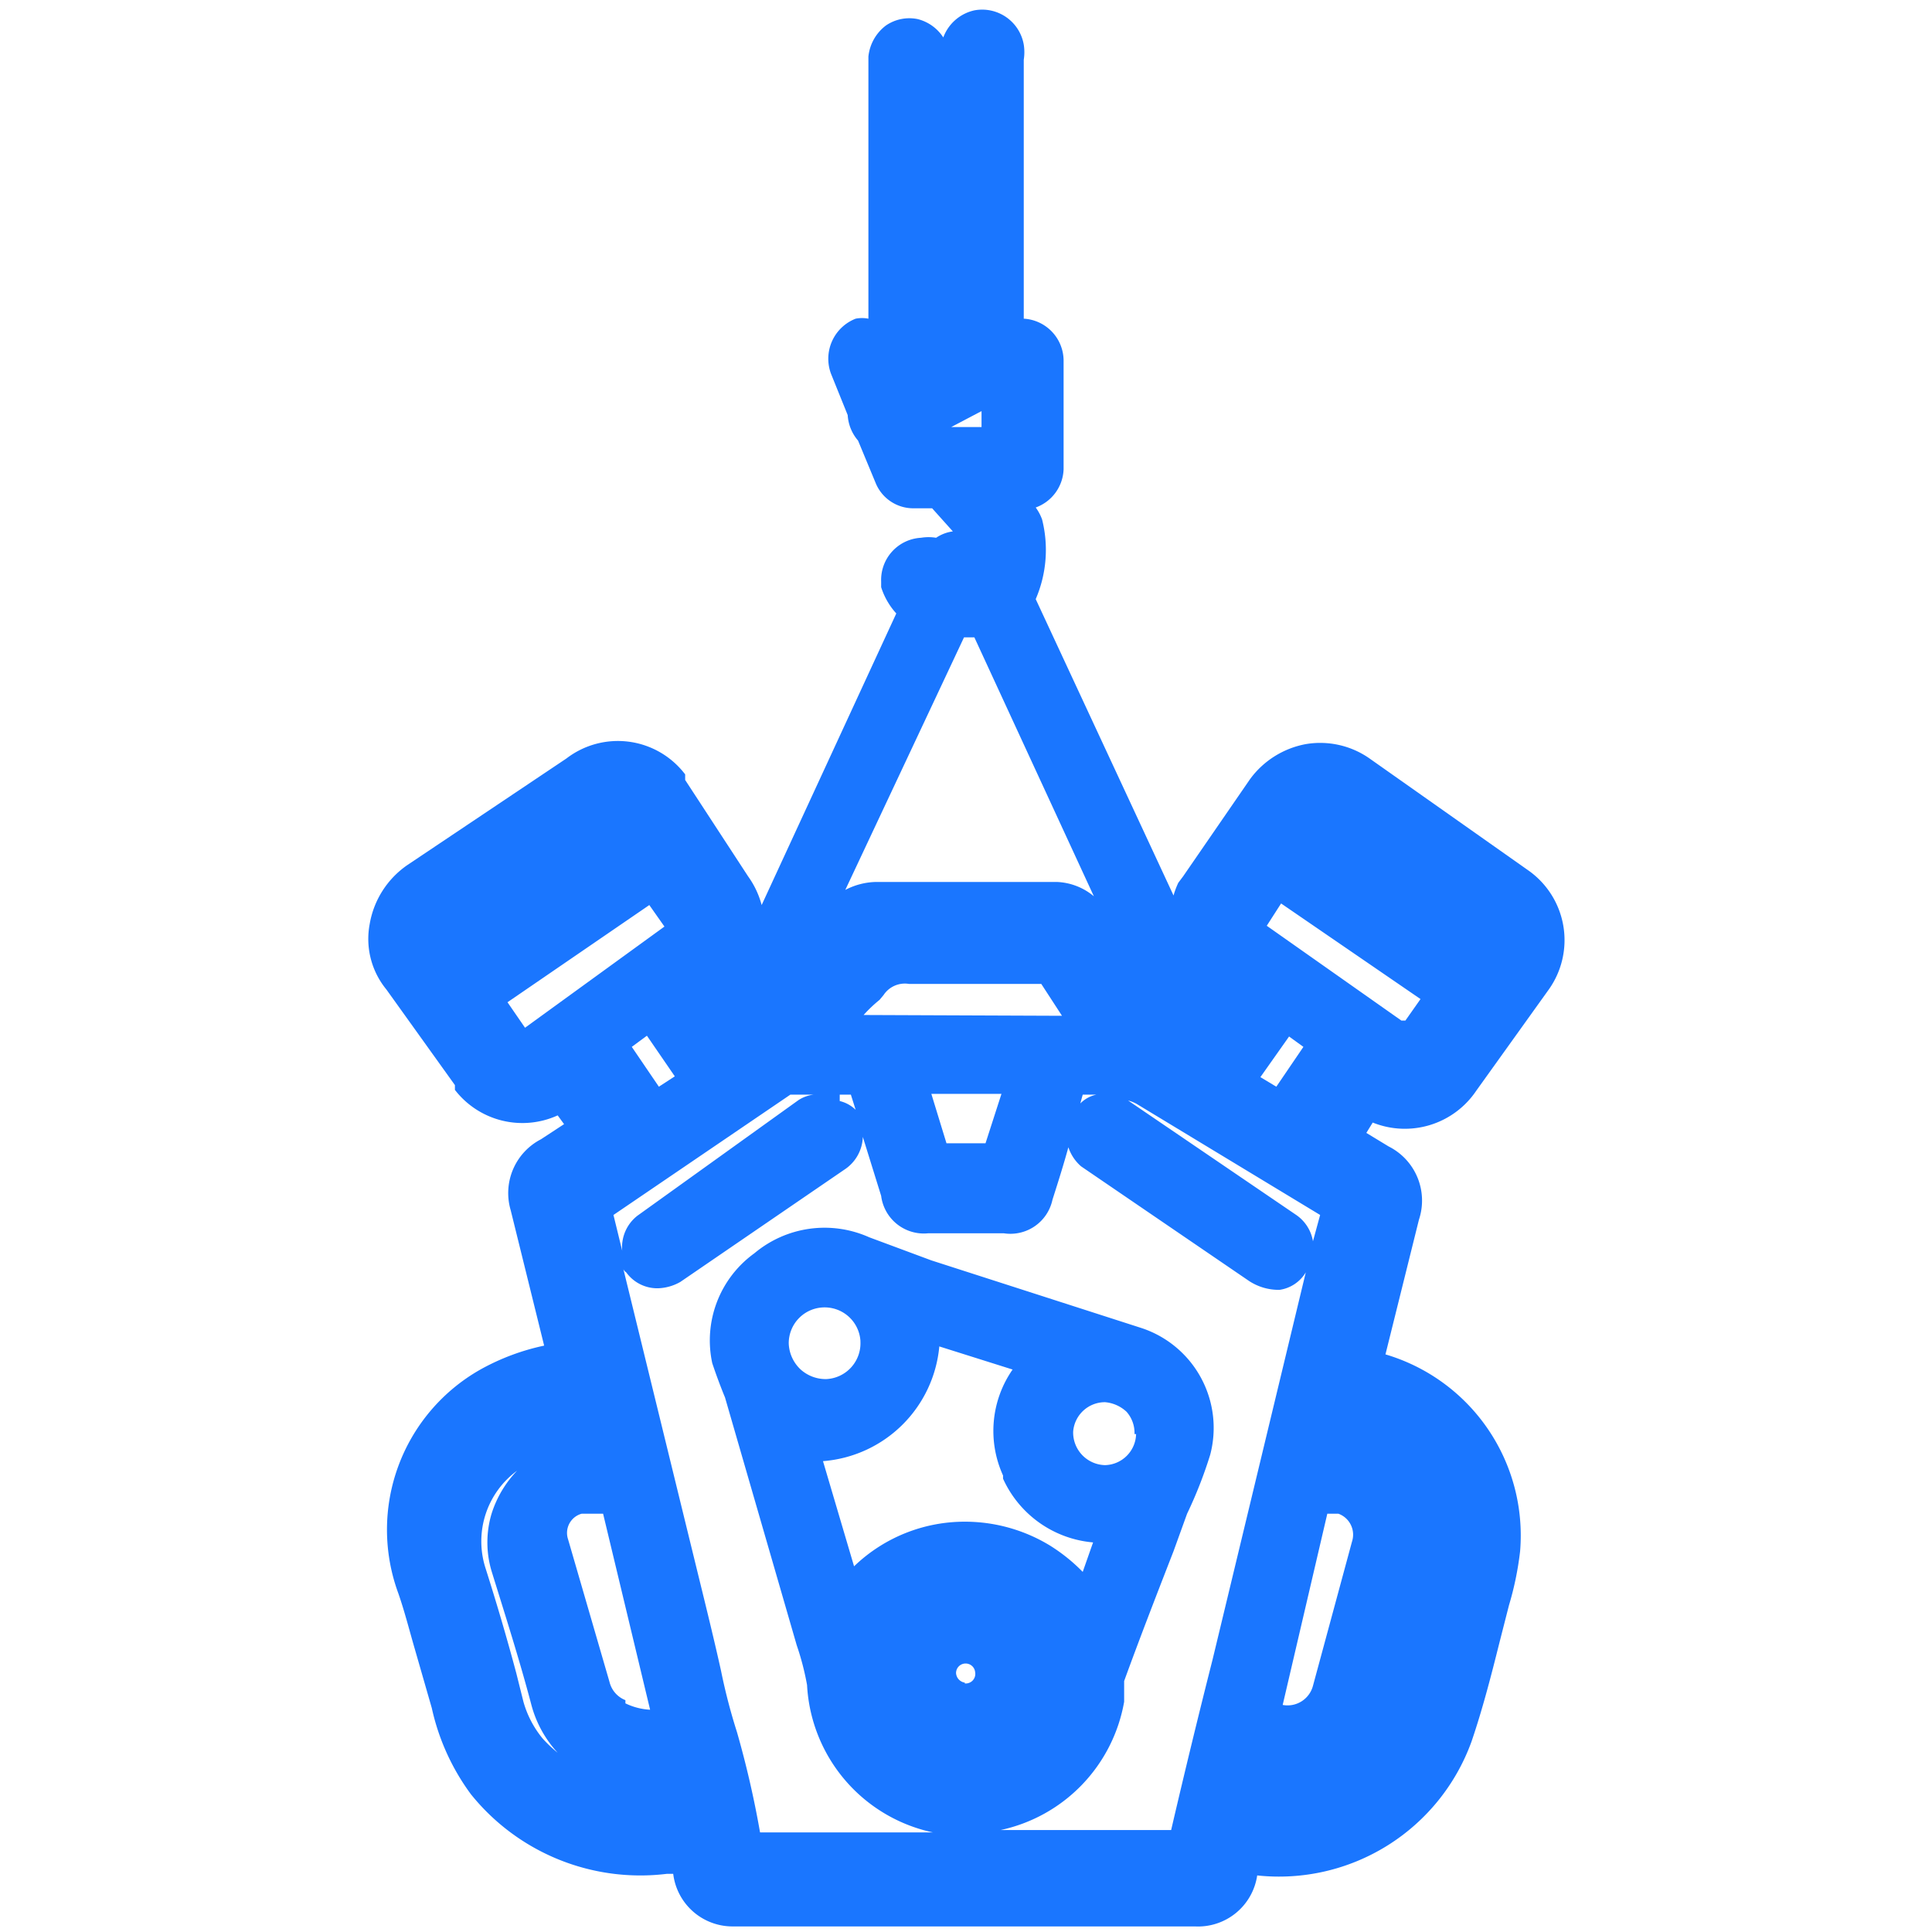
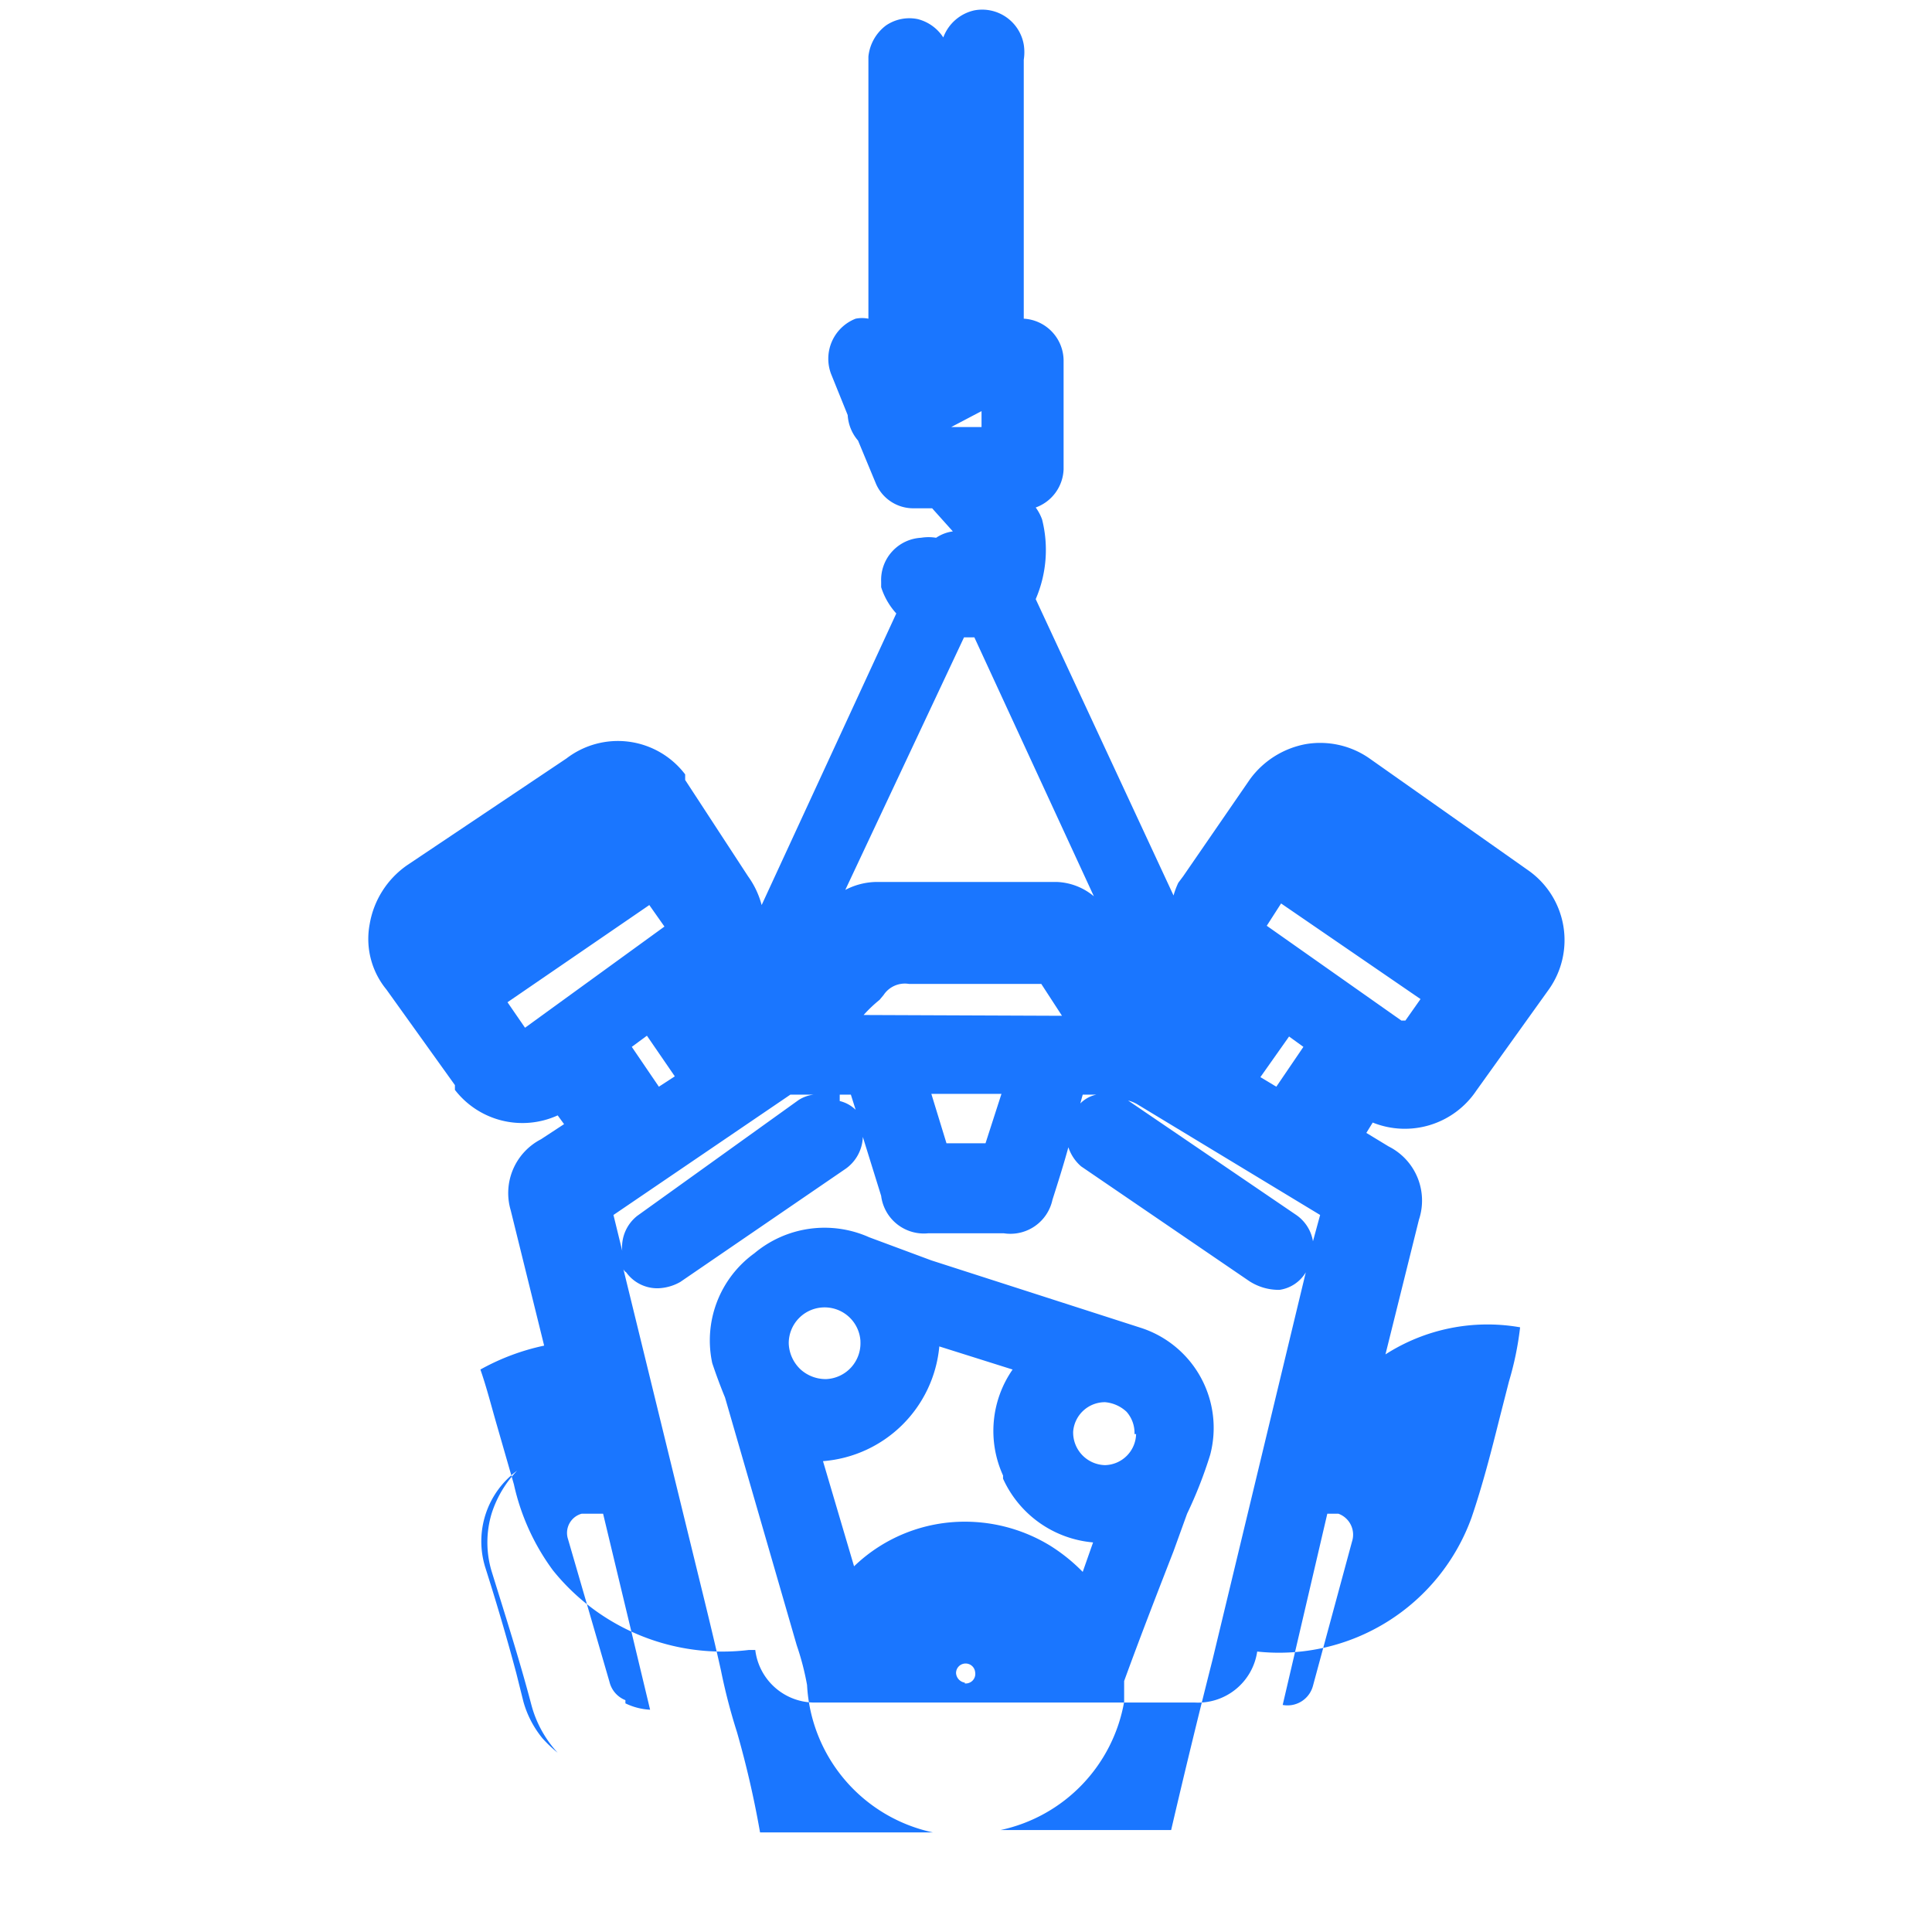
<svg xmlns="http://www.w3.org/2000/svg" id="Слой_1" data-name="Слой 1" width="24.25" height="24.25" viewBox="0 0 24.25 24.25">
  <defs>
    <style>.cls-1{fill:#1a76ff;}</style>
  </defs>
  <title>3858</title>
-   <path class="cls-1" d="M18.53,13.69l.91-1.27a1.07,1.07,0,0,0-.25-1.49l-2-1.41a1.08,1.08,0,0,0-.8-.18,1.12,1.12,0,0,0-.7.44L14.85,11l-.06.08a1,1,0,0,0-.06.16L13,7.52a1.56,1.56,0,0,0,.08-1A.6.6,0,0,0,13,6.37a.53.53,0,0,0,.35-.48V4.52A.53.53,0,0,0,12.85,4h0V.75a.61.61,0,0,0,0-.19.53.53,0,0,0-.62-.43.54.54,0,0,0-.39.34.54.54,0,0,0-.32-.23.52.52,0,0,0-.4.08.56.56,0,0,0-.22.39V4h0a.41.41,0,0,0-.16,0,.54.54,0,0,0-.31.69l.21.52a.54.54,0,0,0,.13.32l.22.53a.51.51,0,0,0,.48.32h.23l.26.29a.49.49,0,0,0-.21.08.59.59,0,0,0-.19,0,.53.53,0,0,0-.5.55v.07a.89.89,0,0,0,.19.33L9.56,11.36A1.09,1.09,0,0,0,9.39,11L8.6,9.79l0-.07a1.06,1.06,0,0,0-1.49-.2l-2,1.34a1.13,1.13,0,0,0-.47.74,1,1,0,0,0,.21.82l.86,1.2,0,.06A1.07,1.07,0,0,0,7,14l.08.11-.29.19a.76.76,0,0,0-.38.89l.42,1.7a2.86,2.86,0,0,0-.8.3A2.31,2.31,0,0,0,5,20c.08.23.14.47.21.71l.21.73a2.85,2.85,0,0,0,.49,1.08,2.73,2.73,0,0,0,2.46,1h.08a.75.75,0,0,0,.74.66H15a.75.75,0,0,0,.78-.64,2.57,2.57,0,0,0,2.69-1.68c.14-.41.25-.84.35-1.24l.12-.47a3.91,3.91,0,0,0,.14-.68A2.37,2.37,0,0,0,17.39,17l.42-1.69a.76.76,0,0,0-.38-.92l-.28-.17.08-.13A1.08,1.08,0,0,0,18.53,13.69ZM9.54,23a12.2,12.2,0,0,0-.29-1.26,7.27,7.27,0,0,1-.2-.77c-.1-.45-.21-.89-.32-1.34l-.92-3.76s0,.07.05.1a.48.48,0,0,0,.4.2.6.6,0,0,0,.28-.08l2.06-1.41a.51.51,0,0,0,.23-.41l.23.74a.54.54,0,0,0,.59.47h.95a.54.54,0,0,0,.61-.42c.07-.22.14-.44.2-.66a.54.54,0,0,0,.16.24l2.11,1.44a.68.68,0,0,0,.38.11.46.46,0,0,0,.33-.22l-1.17,4.86c-.18.71-.35,1.41-.52,2.14H12.56a2,2,0,0,0,1.55-1.61v-.26c.2-.55.41-1.09.62-1.63L14.9,19a5.42,5.42,0,0,0,.29-.74,1.32,1.32,0,0,0-.86-1.59l-2.64-.85-.78-.29a1.37,1.37,0,0,0-1.44.2,1.35,1.35,0,0,0-.53,1.38c.05.15.11.31.16.43l.9,3.11a3.36,3.36,0,0,1,.13.5A2,2,0,0,0,11.71,23ZM6.37,12.58l1.78-1.22.19.27L6.59,12.9Zm10.11,3a.5.5,0,0,0-.21-.33l-2.13-1.45-.09,0a.44.44,0,0,1,.24.07l2.28,1.38ZM8.12,13l.35.51-.2.13-.34-.5Zm4.25,1.35h-.49l-.19-.62h.88Zm-1.53-1.61a1.7,1.7,0,0,1,.2-.19l.05-.06a.32.32,0,0,1,.32-.14h1.66l.26.4Zm-.92,1h.29a.44.44,0,0,0-.19.07L8,15.26a.5.5,0,0,0-.19.44l-.11-.45Zm.62,0a.47.47,0,0,0-.17,0h.31l.06.19A.43.43,0,0,0,10.54,13.82Zm3.05,0h.17a.4.4,0,0,0-.2.11Zm2.77-.6-.34.5-.2-.12.36-.51Zm1.43-1.8-1.09-.75v0Zm-1.71,0,1.75,1.2-.19.27,0,0-.05,0-1.69-1.19Zm-8.23,10a.33.33,0,0,1-.2-.23l-.52-1.79A.25.25,0,0,1,7.3,19L7.57,19l.59,2.46A.8.8,0,0,1,7.85,21.38ZM6.17,19a1.26,1.26,0,0,0,0,.72c.17.55.35,1.11.5,1.68A1.42,1.42,0,0,0,7,22a1.62,1.62,0,0,1-.19-.18,1.26,1.26,0,0,1-.24-.46L6.48,21c-.12-.45-.25-.89-.39-1.33a1.1,1.1,0,0,1,.4-1.21A1.38,1.38,0,0,0,6.17,19Zm4.63-2.16a.45.45,0,0,1-.43.47.47.47,0,0,1-.32-.12.47.47,0,0,1-.15-.33.45.45,0,0,1,.45-.45h0A.45.45,0,0,1,10.8,16.83ZM14.26,18a.4.4,0,0,1-.39.39.41.41,0,0,1-.4-.42.4.4,0,0,1,.4-.37h0a.45.45,0,0,1,.27.12.4.4,0,0,1,.1.28Zm-1.67.56a1.37,1.37,0,0,0,1.13.8l-.13.37a2.2,2.2,0,0,0-.41-.33,2.05,2.05,0,0,0-1.06-.3,2,2,0,0,0-1.4.56l-.39-1.32a1.59,1.59,0,0,0,1.46-1.44l.92.29A1.35,1.35,0,0,0,12.59,18.52ZM11.26,21Zm.85.12v.25h0v-.25A.13.13,0,0,1,12,21a.12.12,0,0,1,.12-.12h0a.12.12,0,0,1,.12.11A.12.12,0,0,1,12.11,21.13ZM16.8,19a.28.28,0,0,1,.17.35l-.49,1.81a.33.33,0,0,1-.38.24h0L16.66,19ZM12.32,5.36h-.38l.38-.2ZM12.1,8h.13l1.5,3.25a.77.77,0,0,0-.47-.18H11a.87.87,0,0,0-.39.1L12.1,8ZM12.27.37Z" />
+   <path class="cls-1" d="M18.53,13.69l.91-1.27a1.07,1.07,0,0,0-.25-1.49l-2-1.41a1.08,1.08,0,0,0-.8-.18,1.12,1.12,0,0,0-.7.44L14.85,11l-.06.08a1,1,0,0,0-.06.16L13,7.52a1.56,1.56,0,0,0,.08-1A.6.6,0,0,0,13,6.37a.53.53,0,0,0,.35-.48V4.52A.53.53,0,0,0,12.85,4h0V.75a.61.61,0,0,0,0-.19.53.53,0,0,0-.62-.43.54.54,0,0,0-.39.34.54.54,0,0,0-.32-.23.52.52,0,0,0-.4.08.56.56,0,0,0-.22.39V4h0a.41.41,0,0,0-.16,0,.54.54,0,0,0-.31.69l.21.52a.54.54,0,0,0,.13.32l.22.53a.51.51,0,0,0,.48.32h.23l.26.29a.49.49,0,0,0-.21.08.59.59,0,0,0-.19,0,.53.53,0,0,0-.5.55v.07a.89.89,0,0,0,.19.33L9.56,11.36A1.09,1.09,0,0,0,9.39,11L8.6,9.79l0-.07a1.06,1.06,0,0,0-1.49-.2l-2,1.34a1.13,1.13,0,0,0-.47.74,1,1,0,0,0,.21.82l.86,1.2,0,.06A1.07,1.07,0,0,0,7,14l.08.11-.29.19a.76.76,0,0,0-.38.89l.42,1.7a2.86,2.86,0,0,0-.8.3c.08.23.14.47.21.71l.21.73a2.85,2.85,0,0,0,.49,1.08,2.73,2.73,0,0,0,2.46,1h.08a.75.75,0,0,0,.74.66H15a.75.75,0,0,0,.78-.64,2.57,2.57,0,0,0,2.69-1.68c.14-.41.25-.84.35-1.24l.12-.47a3.91,3.91,0,0,0,.14-.68A2.37,2.37,0,0,0,17.39,17l.42-1.69a.76.76,0,0,0-.38-.92l-.28-.17.08-.13A1.08,1.08,0,0,0,18.53,13.69ZM9.54,23a12.2,12.2,0,0,0-.29-1.26,7.27,7.27,0,0,1-.2-.77c-.1-.45-.21-.89-.32-1.34l-.92-3.76s0,.07.05.1a.48.48,0,0,0,.4.2.6.6,0,0,0,.28-.08l2.06-1.41a.51.51,0,0,0,.23-.41l.23.74a.54.54,0,0,0,.59.47h.95a.54.54,0,0,0,.61-.42c.07-.22.14-.44.2-.66a.54.54,0,0,0,.16.24l2.11,1.44a.68.68,0,0,0,.38.11.46.46,0,0,0,.33-.22l-1.17,4.86c-.18.71-.35,1.41-.52,2.14H12.56a2,2,0,0,0,1.55-1.61v-.26c.2-.55.41-1.09.62-1.63L14.9,19a5.42,5.42,0,0,0,.29-.74,1.32,1.32,0,0,0-.86-1.59l-2.64-.85-.78-.29a1.37,1.37,0,0,0-1.44.2,1.35,1.35,0,0,0-.53,1.38c.05.15.11.31.16.43l.9,3.11a3.36,3.36,0,0,1,.13.5A2,2,0,0,0,11.71,23ZM6.37,12.58l1.78-1.22.19.27L6.59,12.9Zm10.11,3a.5.5,0,0,0-.21-.33l-2.13-1.45-.09,0a.44.44,0,0,1,.24.07l2.28,1.38ZM8.12,13l.35.51-.2.13-.34-.5Zm4.25,1.35h-.49l-.19-.62h.88Zm-1.53-1.61a1.7,1.7,0,0,1,.2-.19l.05-.06a.32.32,0,0,1,.32-.14h1.66l.26.4Zm-.92,1h.29a.44.44,0,0,0-.19.07L8,15.26a.5.5,0,0,0-.19.44l-.11-.45Zm.62,0a.47.47,0,0,0-.17,0h.31l.06.19A.43.43,0,0,0,10.54,13.82Zm3.05,0h.17a.4.4,0,0,0-.2.11Zm2.77-.6-.34.5-.2-.12.36-.51Zm1.43-1.8-1.09-.75v0Zm-1.71,0,1.75,1.2-.19.27,0,0-.05,0-1.69-1.19Zm-8.23,10a.33.33,0,0,1-.2-.23l-.52-1.79A.25.25,0,0,1,7.3,19L7.57,19l.59,2.46A.8.8,0,0,1,7.85,21.38ZM6.17,19a1.26,1.26,0,0,0,0,.72c.17.55.35,1.11.5,1.68A1.42,1.42,0,0,0,7,22a1.62,1.62,0,0,1-.19-.18,1.26,1.26,0,0,1-.24-.46L6.48,21c-.12-.45-.25-.89-.39-1.33a1.1,1.1,0,0,1,.4-1.21A1.38,1.38,0,0,0,6.17,19Zm4.63-2.16a.45.45,0,0,1-.43.47.47.47,0,0,1-.32-.12.47.47,0,0,1-.15-.33.45.45,0,0,1,.45-.45h0A.45.45,0,0,1,10.8,16.83ZM14.26,18a.4.4,0,0,1-.39.39.41.41,0,0,1-.4-.42.4.4,0,0,1,.4-.37h0a.45.45,0,0,1,.27.12.4.4,0,0,1,.1.28Zm-1.67.56a1.37,1.37,0,0,0,1.13.8l-.13.37a2.2,2.2,0,0,0-.41-.33,2.05,2.05,0,0,0-1.06-.3,2,2,0,0,0-1.4.56l-.39-1.32a1.59,1.59,0,0,0,1.46-1.44l.92.29A1.35,1.35,0,0,0,12.59,18.52ZM11.26,21Zm.85.12v.25h0v-.25A.13.13,0,0,1,12,21a.12.12,0,0,1,.12-.12h0a.12.12,0,0,1,.12.11A.12.12,0,0,1,12.11,21.13ZM16.8,19a.28.28,0,0,1,.17.35l-.49,1.81a.33.33,0,0,1-.38.24h0L16.66,19ZM12.32,5.36h-.38l.38-.2ZM12.1,8h.13l1.5,3.25a.77.77,0,0,0-.47-.18H11a.87.87,0,0,0-.39.1L12.1,8ZM12.27.37Z" />
</svg>